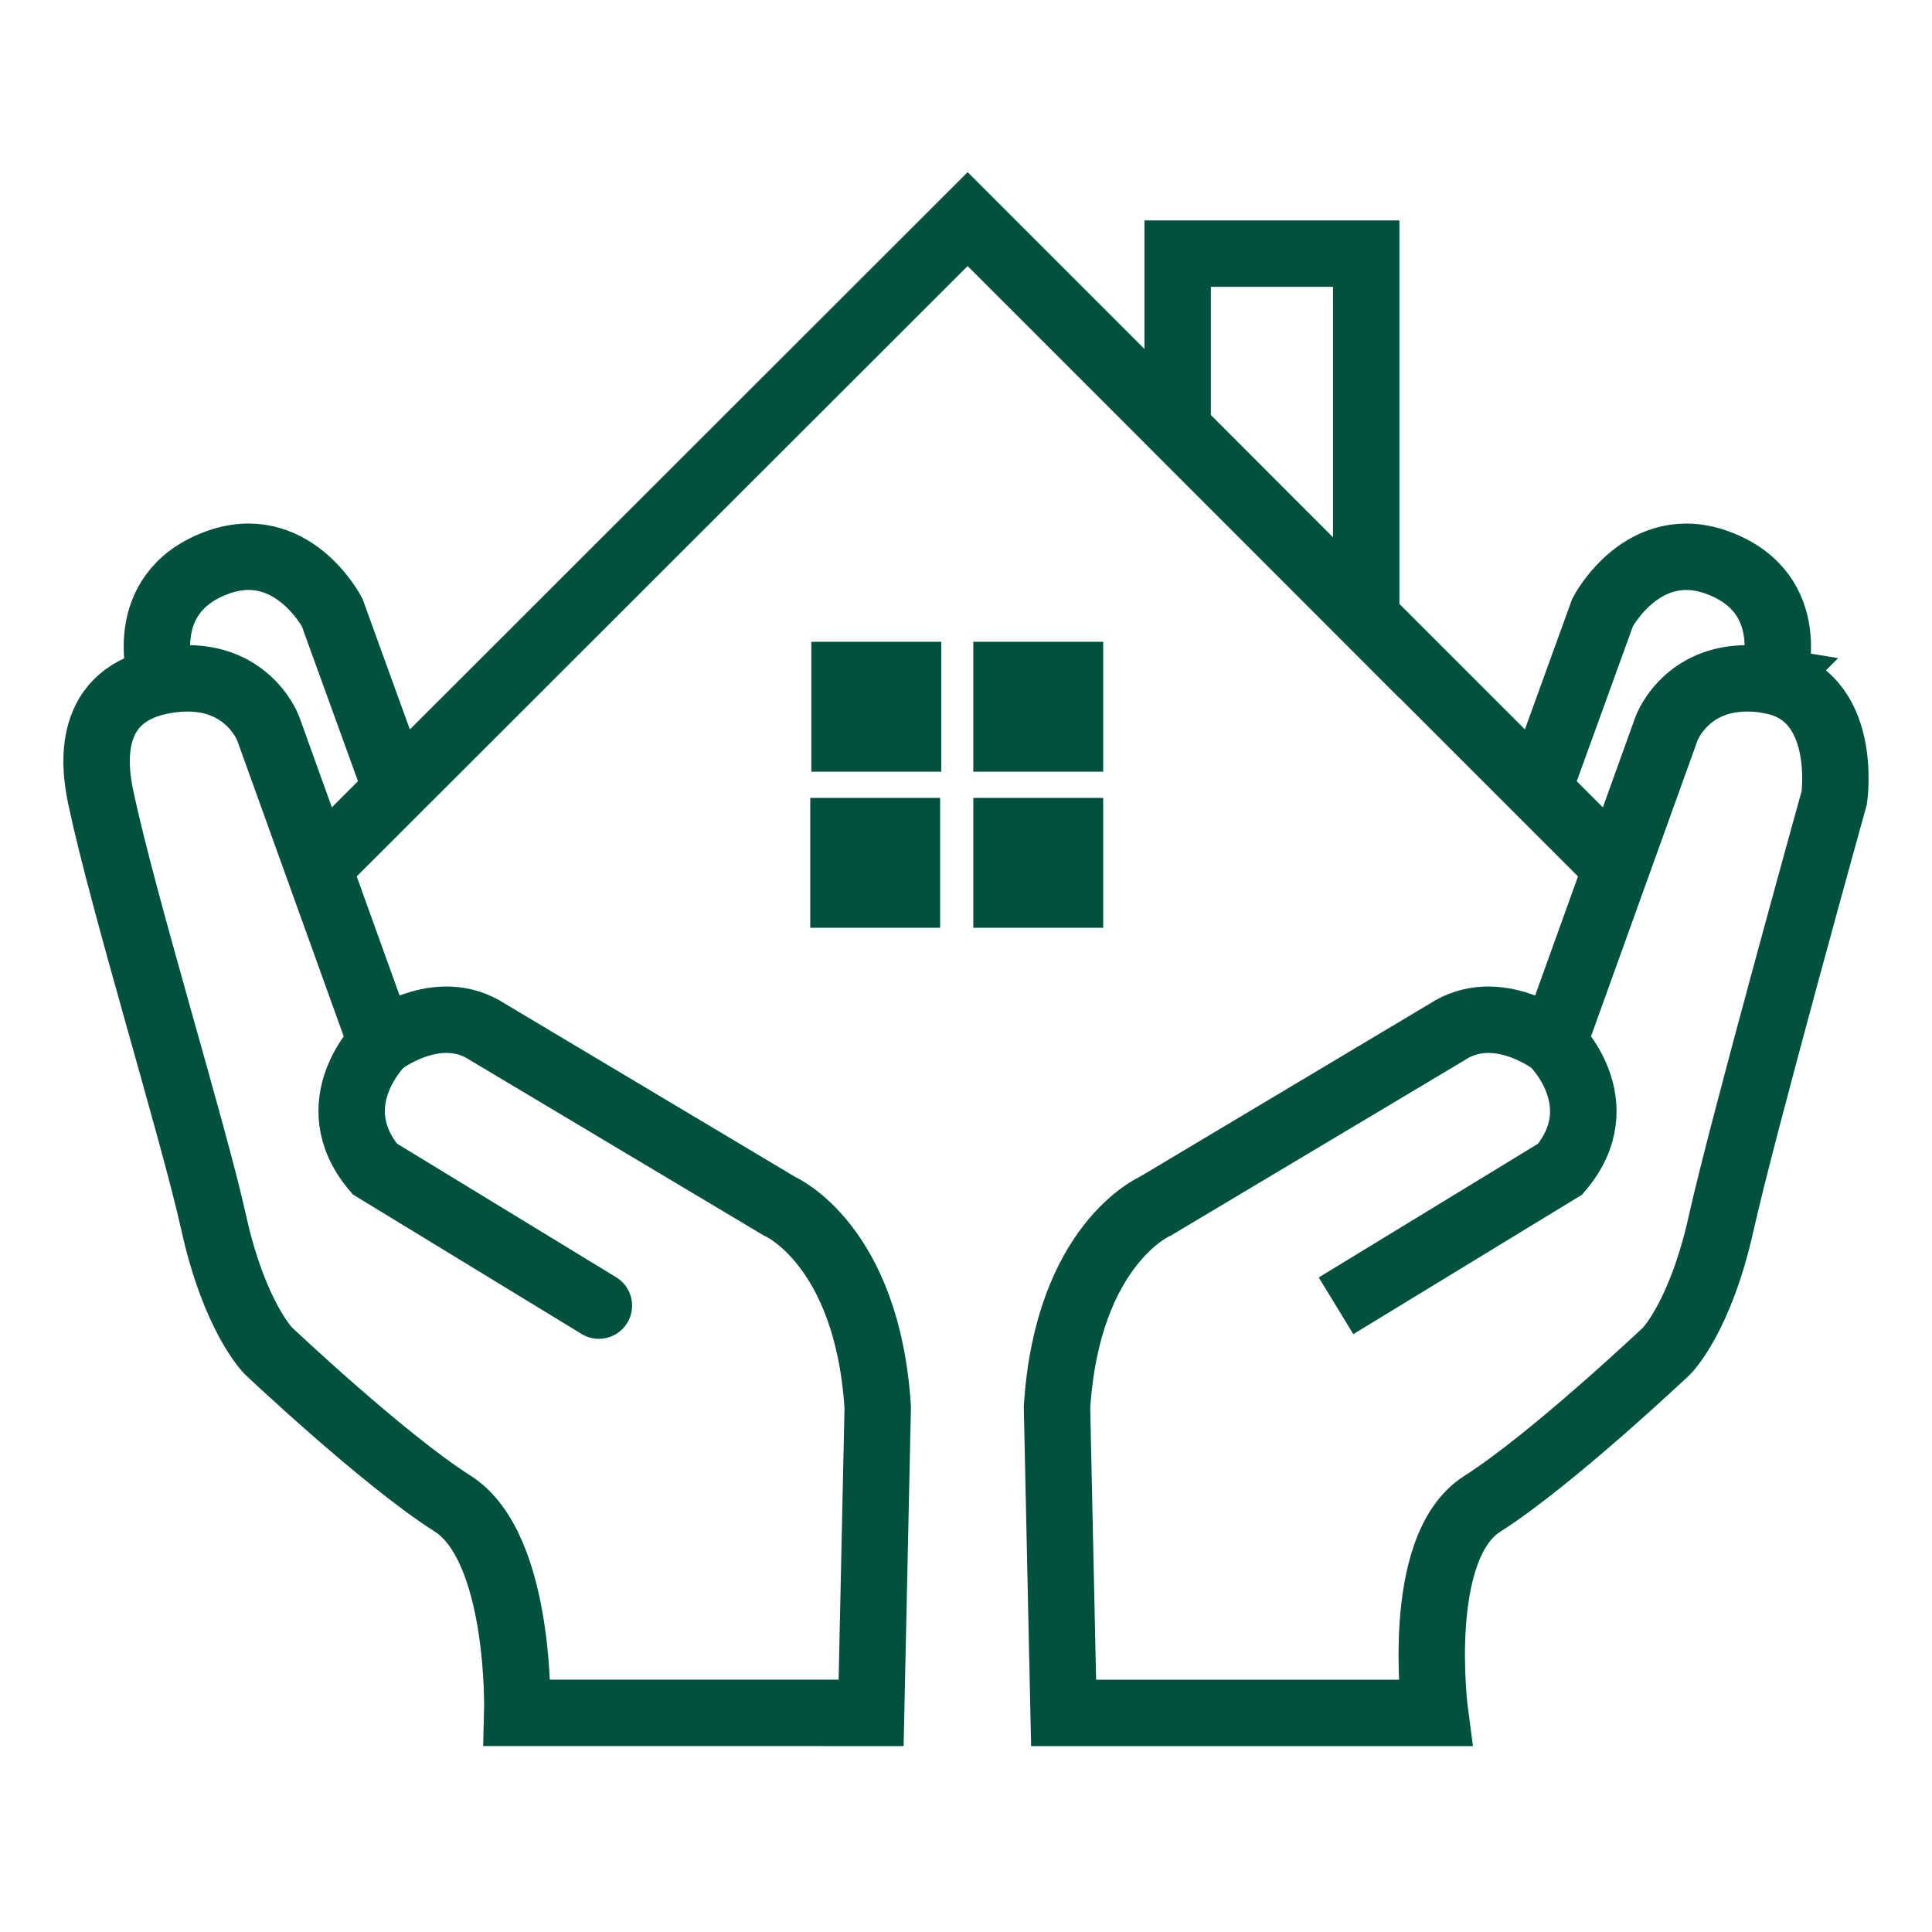
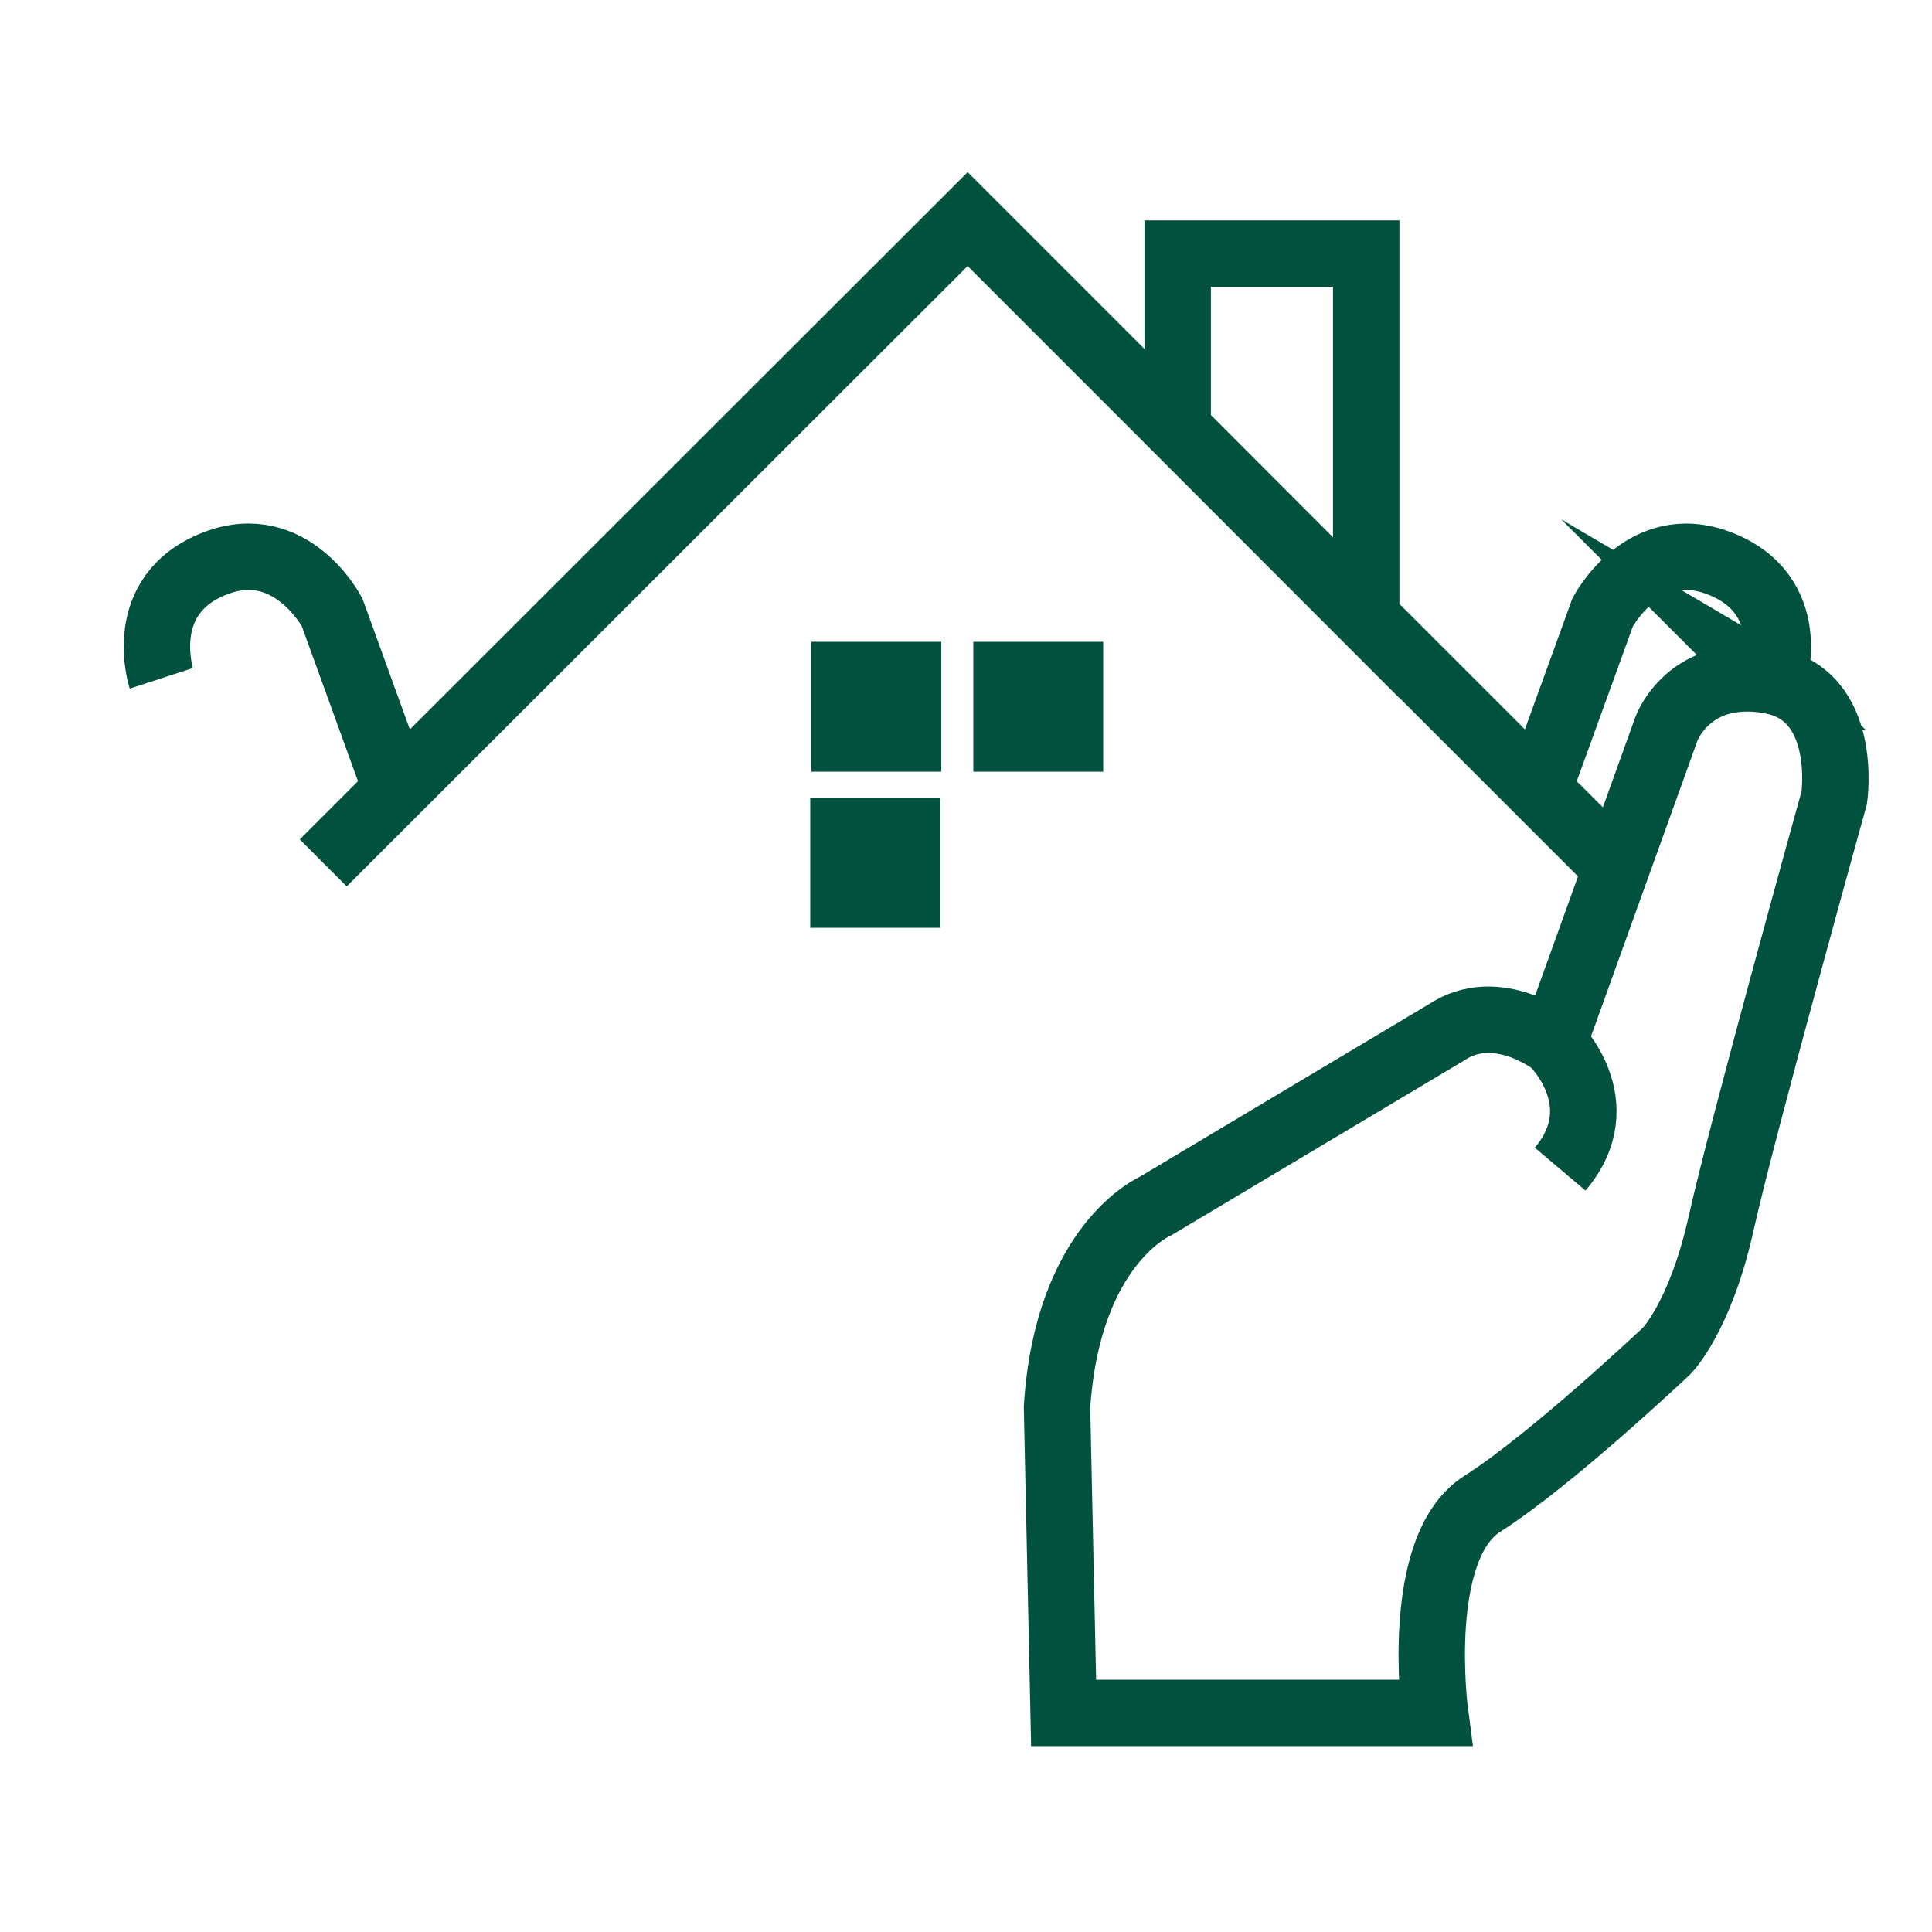
<svg xmlns="http://www.w3.org/2000/svg" xml:space="preserve" width="42.333mm" height="42.333mm" version="1.1" style="shape-rendering:geometricPrecision; text-rendering:geometricPrecision; image-rendering:optimizeQuality; fill-rule:evenodd; clip-rule:evenodd" viewBox="0 0 4233.32 4233.32">
  <defs>
    <style type="text/css">
   
    .str1 {stroke:#00523F;stroke-width:145.52;stroke-miterlimit:22.926}
    .str0 {stroke:#00523F;stroke-width:145.52;stroke-linecap:round;stroke-miterlimit:22.926}
    .fil0 {fill:none}
    .fil1 {fill:#00523F;fill-rule:nonzero}
   
  </style>
  </defs>
  <g id="Ebene_x0020_1">
    <rect class="fil0" x="-0" y="-0" width="4233.32" height="4233.32" />
    <g id="_2630740344304">
      <g id="Ebene_1">
-         <path id="Pfad_57" class="fil0 str0" d="M3876.36 1490.53c-175.57,-29.33 -224.72,105.77 -224.72,105.77l-247.87 688.63c0,0 136.73,132.17 14.88,276.77l-491.18 299.52 491.18 -299.51c122.27,-144.18 -14.88,-276.77 -14.88,-276.77 0,0 -123.52,-96.27 -233.81,-23.15l-638.24 380.99c0,0 -192.92,82.62 -215.64,440.79l14.46 669.65 813.86 0c0,0 -47.98,-361.98 103.66,-458.25 151.63,-96.27 404,-335.02 404,-335.02 0,0 73.54,-73.54 119.38,-280.07 45.85,-206.54 247.73,-931.98 247.73,-931.98 0,0 33.05,-227.62 -142.1,-256.95l-0.71 -0.42z" data-name="Pfad 57" />
-         <path id="Pfad_58" class="fil0 str1" d="M1133.43 3753.1c0,0 9.88,-362.3 -141.74,-458.53 -151.61,-96.24 -404.02,-335.06 -404.02,-335.06 0,0 -73.54,-73.54 -119.39,-280.07 -45.84,-206.53 -197.5,-696.08 -247.45,-931.96 -15.29,-71.89 -33.03,-227.63 142.11,-256.96 175.14,-29.32 224.73,105.77 224.73,105.77l247.86 688.64c0,0 123.52,-96.27 233.81,-23.15l638.24 380.99c0,0 192.92,82.62 215.64,440.79l-14.45 669.65 -775.34 -0.11z" data-name="Pfad 58" />
-         <path id="Pfad_59" class="fil0 str0" d="M835.96 2284.52c0,0 -136.73,132.17 -14.88,276.78l491.18 299.5" data-name="Pfad 59" />
+         <path id="Pfad_57" class="fil0 str0" d="M3876.36 1490.53c-175.57,-29.33 -224.72,105.77 -224.72,105.77l-247.87 688.63c0,0 136.73,132.17 14.88,276.77c122.27,-144.18 -14.88,-276.77 -14.88,-276.77 0,0 -123.52,-96.27 -233.81,-23.15l-638.24 380.99c0,0 -192.92,82.62 -215.64,440.79l14.46 669.65 813.86 0c0,0 -47.98,-361.98 103.66,-458.25 151.63,-96.27 404,-335.02 404,-335.02 0,0 73.54,-73.54 119.38,-280.07 45.85,-206.54 247.73,-931.98 247.73,-931.98 0,0 33.05,-227.62 -142.1,-256.95l-0.71 -0.42z" data-name="Pfad 57" />
        <path id="Pfad_60" class="fil0 str1" d="M353.44 1486.31c0,0 -59.91,-184.26 119.38,-252.39 165.64,-63.19 254.87,107.82 254.87,107.82l140.87 388.73 -160.3 160.29 1412.01 -1410.67 1410.76 1410.76 -160.3 -160.3 140.87 -388.73c0,0 89.23,-171.01 254.87,-107.82 179.28,68.18 119.38,252.4 119.38,252.4" data-name="Pfad 60" />
        <polygon id="Pfad_61" class="fil0 str1" points="2993.58,1353.38 2993.58,555.69 2580.46,555.69 2580.46,939.55 " data-name="Pfad 61" />
        <rect id="Rechteck_57" class="fil1" x="1777.83" y="1406.27" width="284.62" height="284.62" data-name="Rechteck 57" />
        <rect id="Rechteck_58" class="fil1" x="2132.68" y="1406.27" width="284.62" height="284.62" data-name="Rechteck 58" />
-         <rect id="Rechteck_59" class="fil1" x="2132.68" y="1748.32" width="284.62" height="284.62" data-name="Rechteck 59" />
        <rect id="Rechteck_60" class="fil1" x="1775.36" y="1748.32" width="284.62" height="284.62" data-name="Rechteck 60" />
      </g>
    </g>
  </g>
</svg>